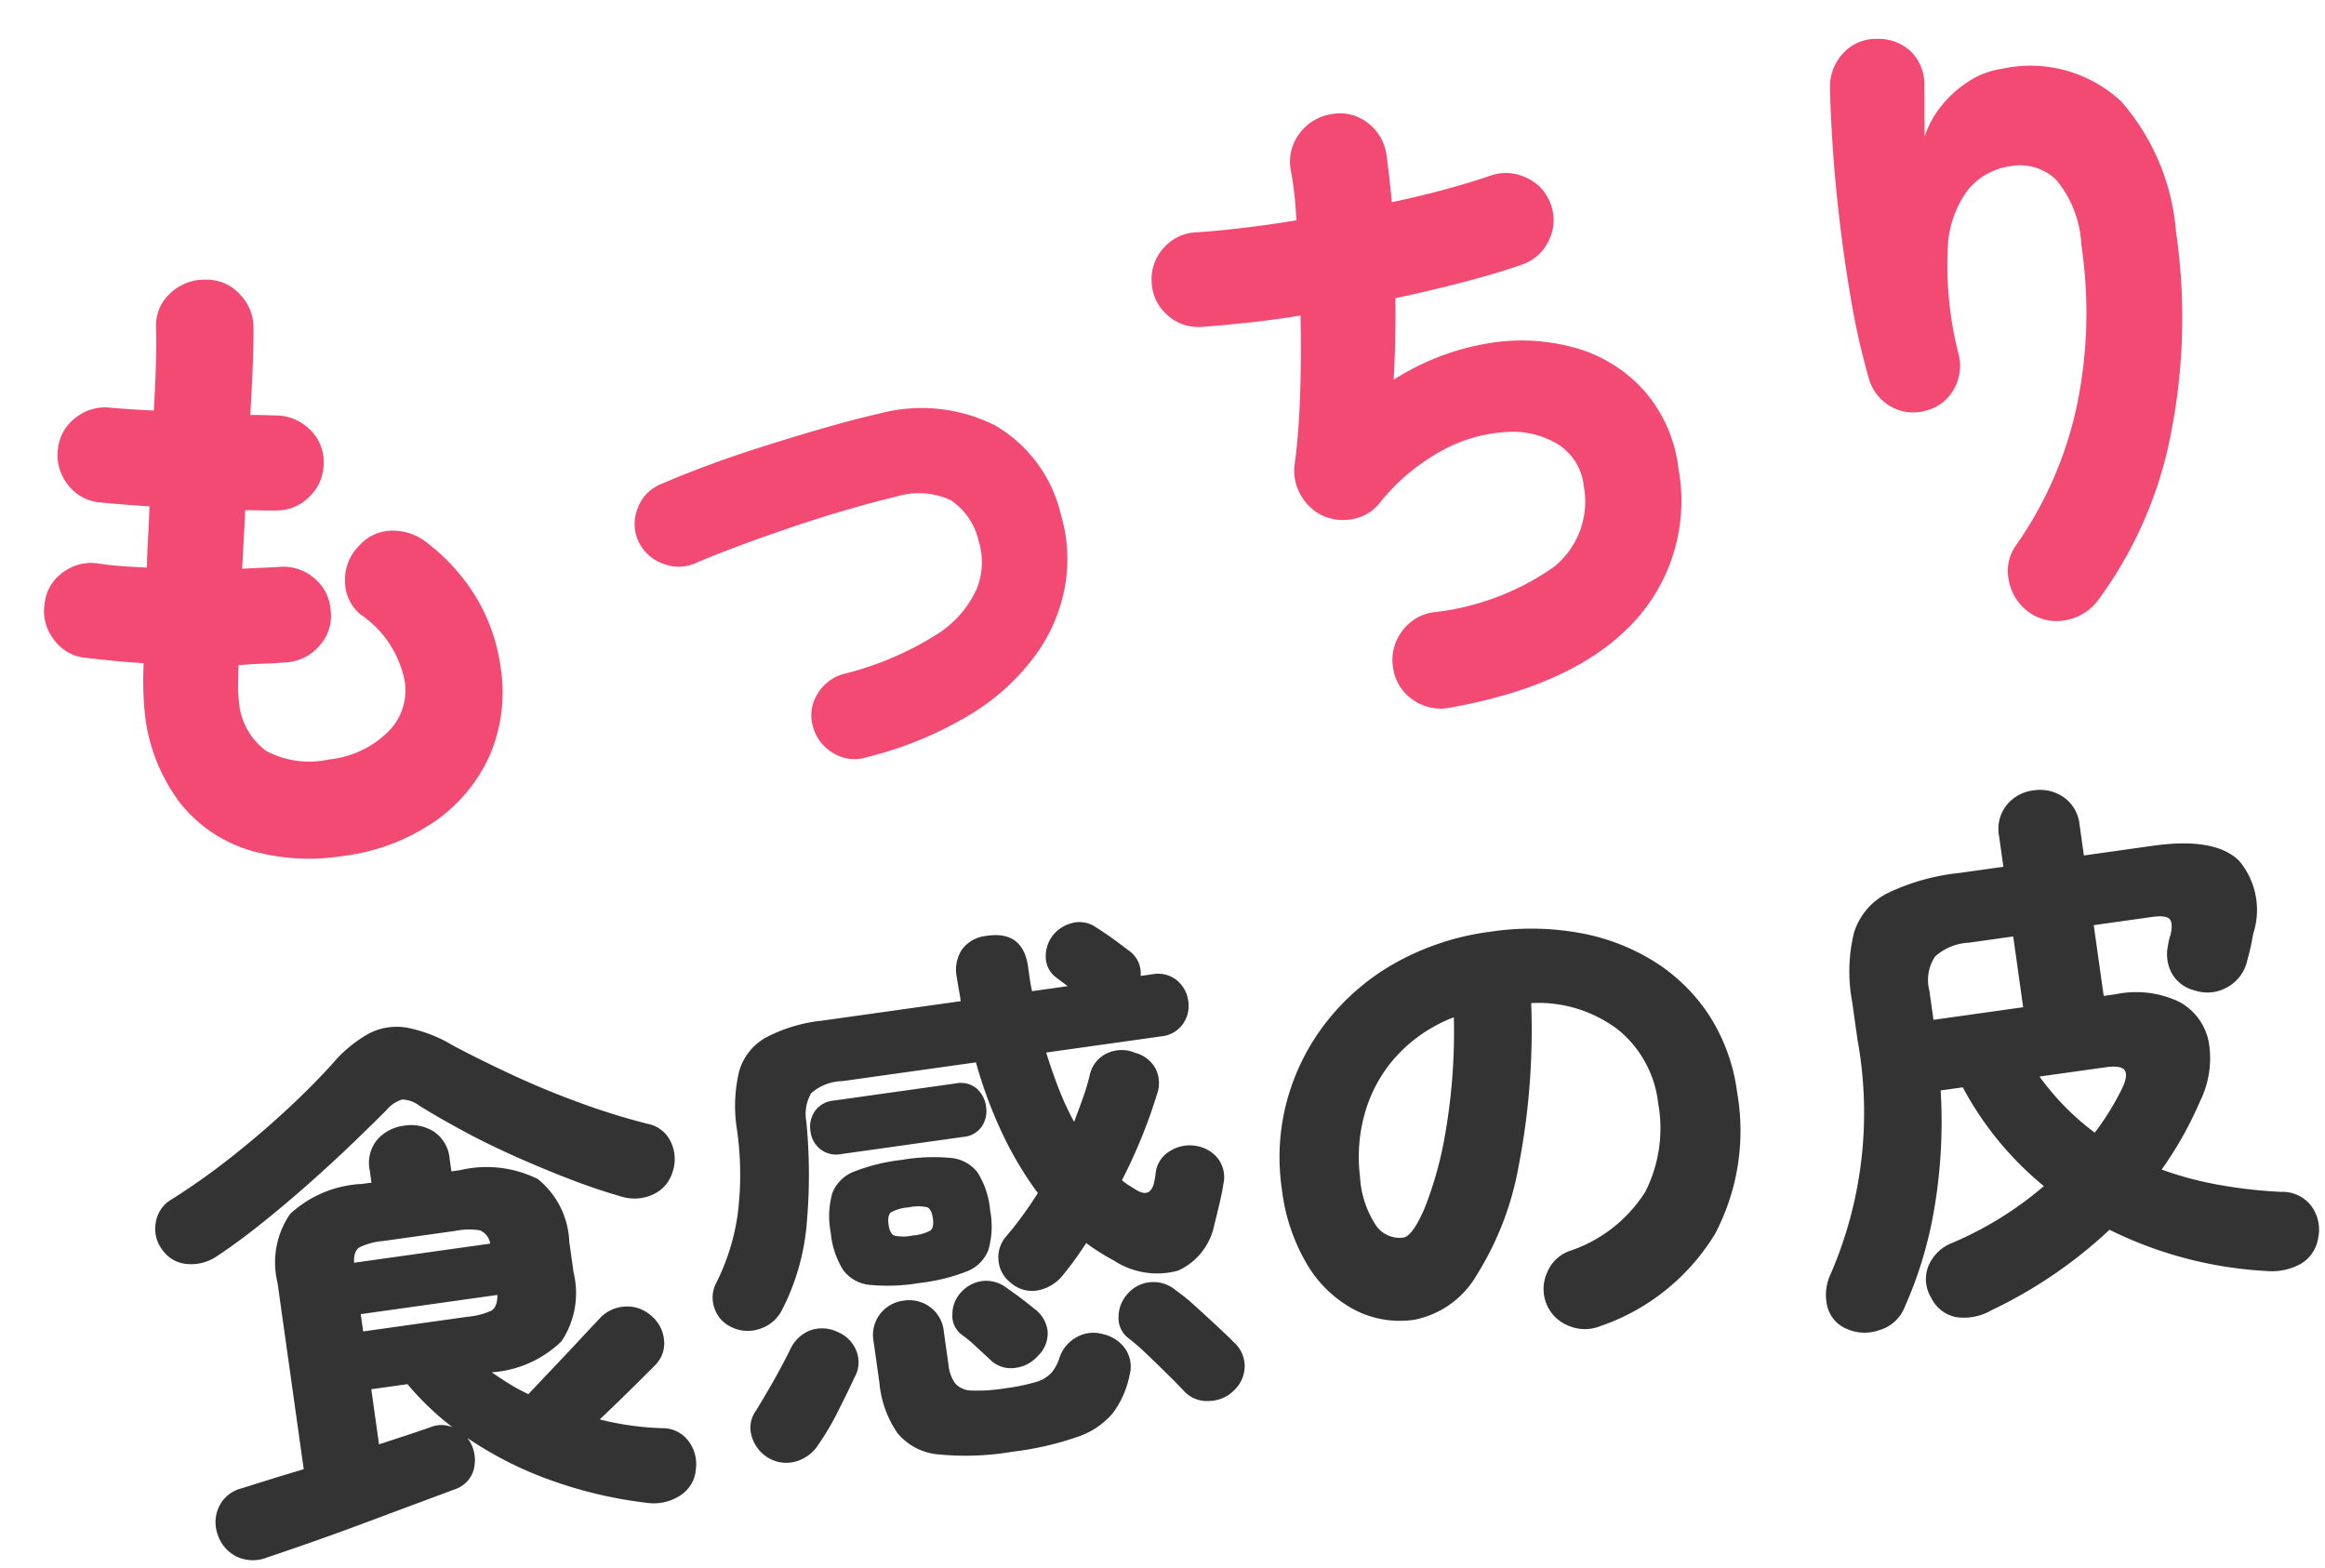
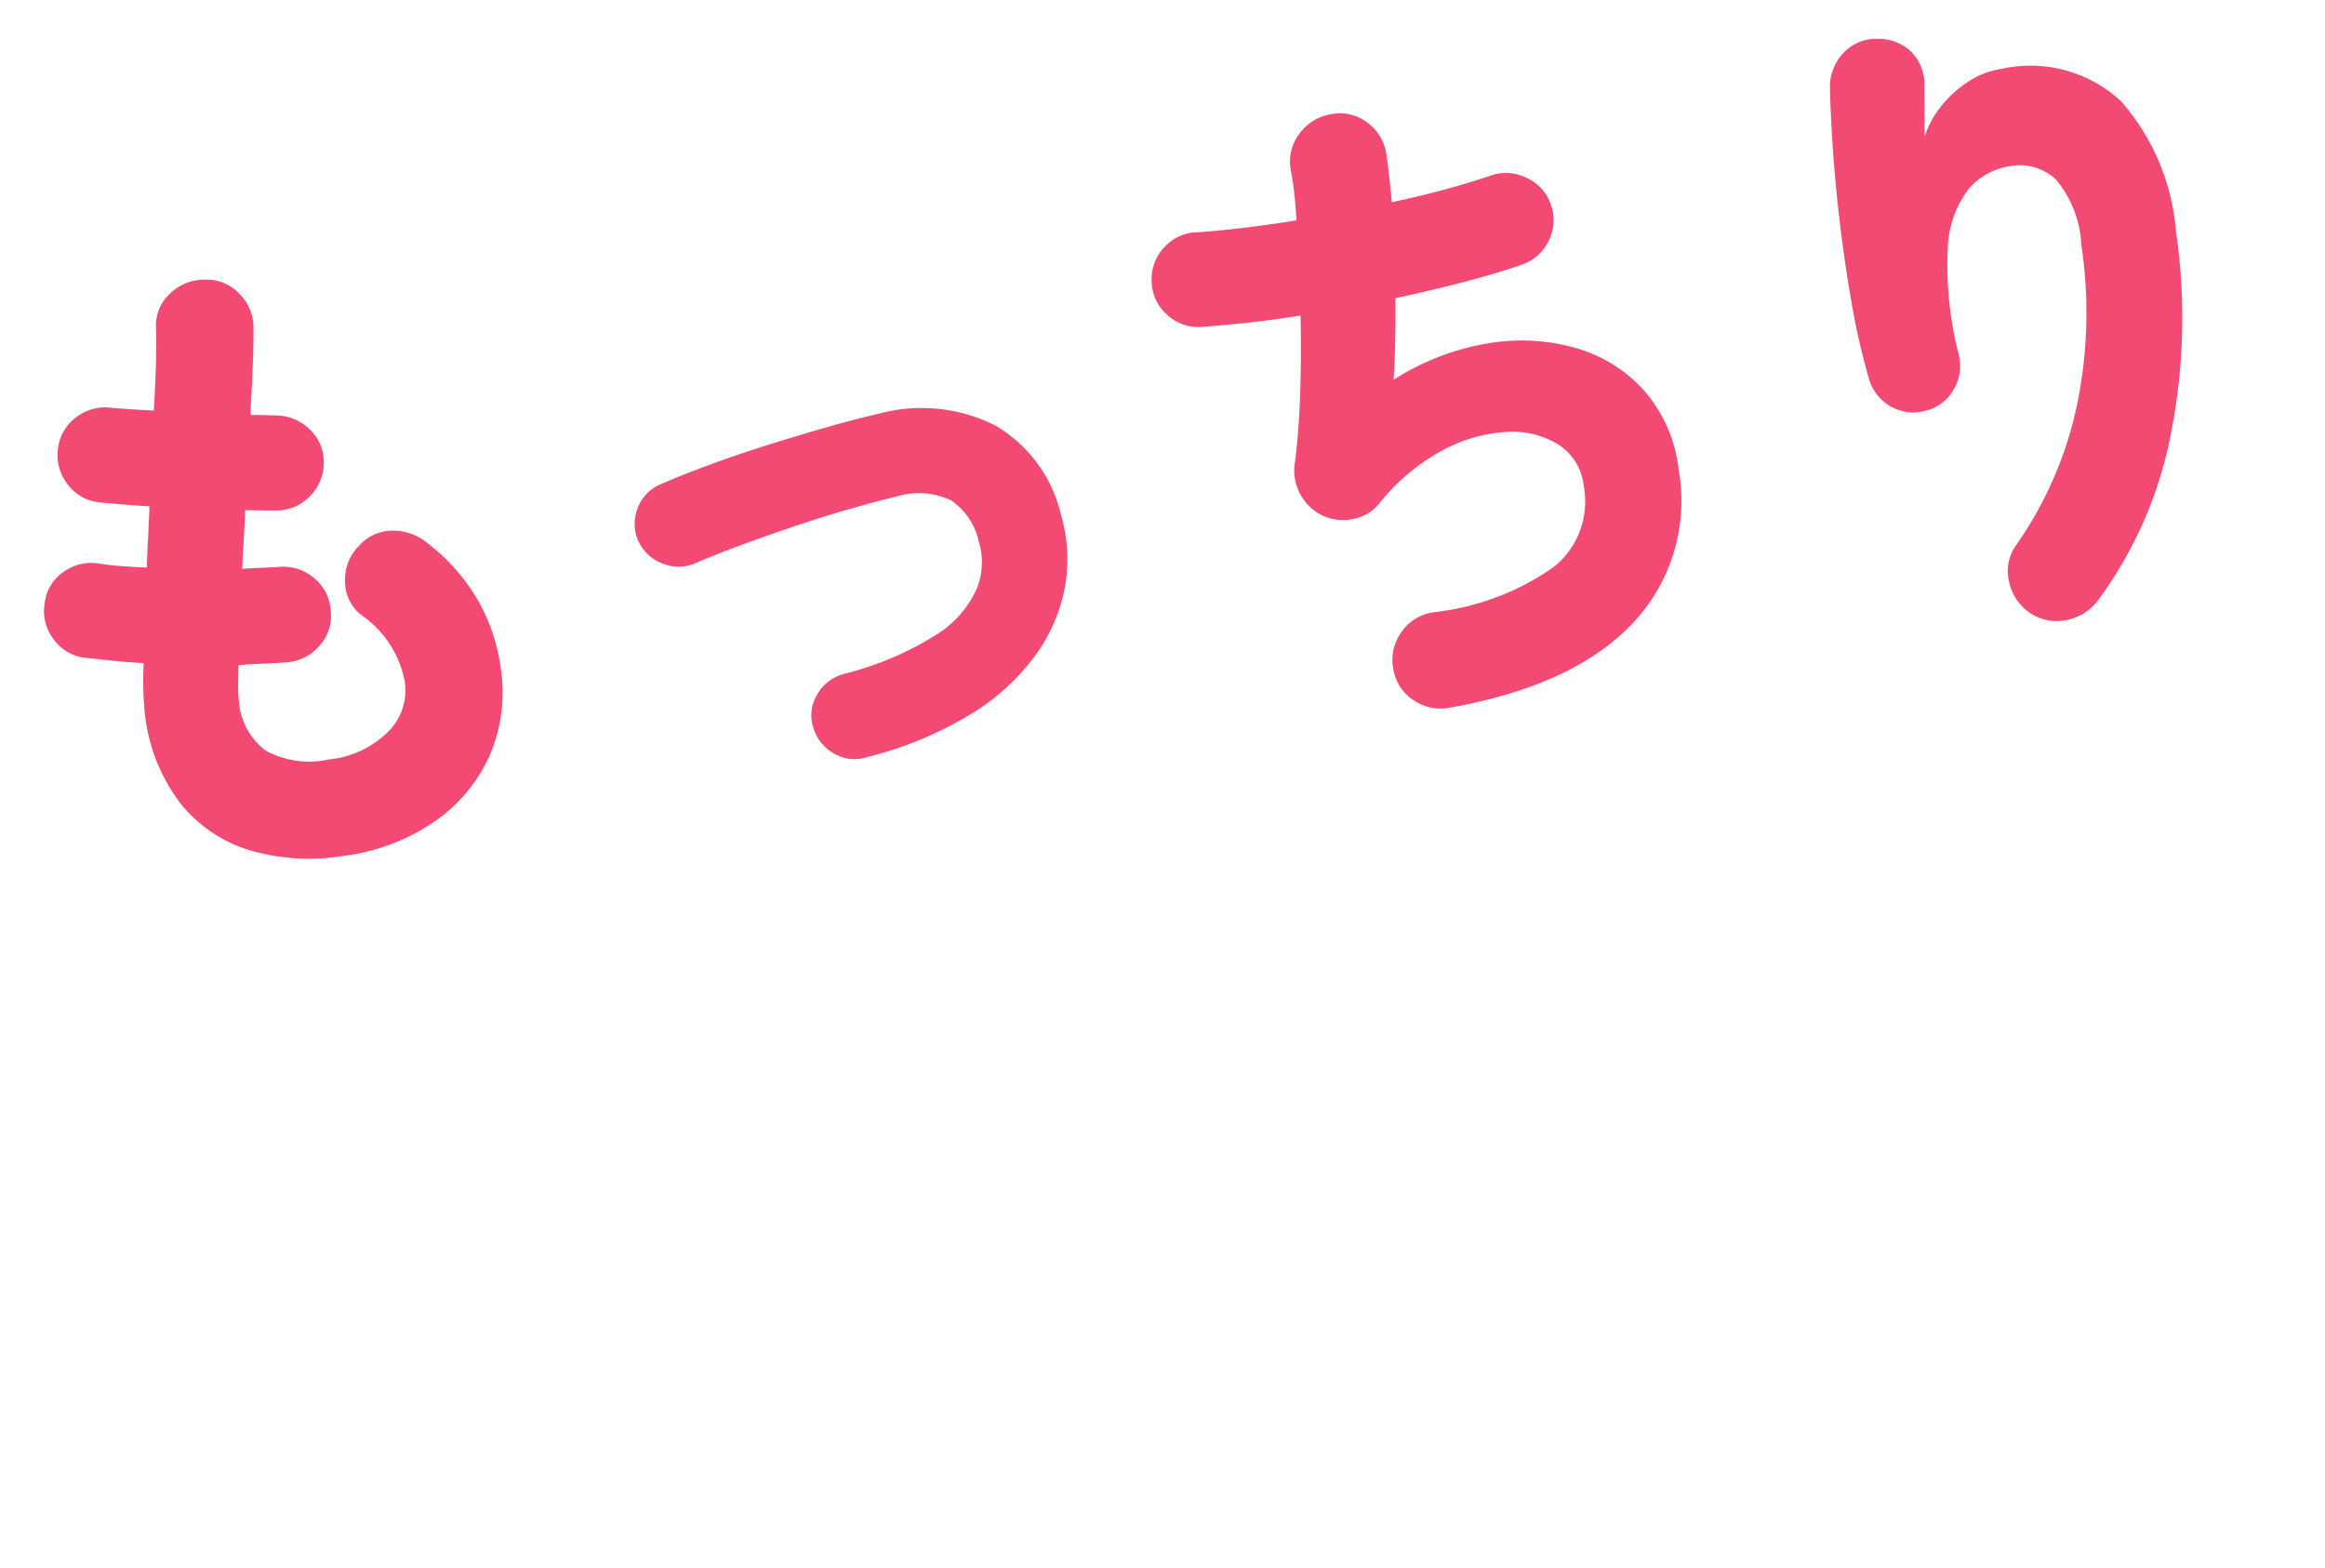
<svg xmlns="http://www.w3.org/2000/svg" width="106.548" height="71.837" viewBox="0 0 106.548 71.837">
  <g transform="translate(-330.991 -1694.328)">
    <path d="M-39,2.1a9.716,9.716,0,0,1-4.185-.855,6.47,6.47,0,0,1-2.85-2.58A8.243,8.243,0,0,1-47.07-5.64a15.033,15.033,0,0,1,.27-2.28q-.75-.15-1.41-.315l-1.26-.315A2.043,2.043,0,0,1-50.745-9.6a2.1,2.1,0,0,1-.165-1.68,2,2,0,0,1,1.05-1.29,2.14,2.14,0,0,1,1.68-.15q.39.12.93.24t1.2.24q.12-.69.255-1.38T-45.54-15q-.72-.15-1.32-.285t-.96-.225a2.055,2.055,0,0,1-1.305-1.035,2.154,2.154,0,0,1-.195-1.665,2.055,2.055,0,0,1,1.035-1.305,2.154,2.154,0,0,1,1.665-.195q.27.06.765.165t1.125.225q.24-1.2.405-2.175t.225-1.6a2,2,0,0,1,.885-1.455,2.256,2.256,0,0,1,1.695-.375,2.028,2.028,0,0,1,1.44.885,2.169,2.169,0,0,1,.39,1.665q-.09.69-.27,1.68t-.42,2.19q.63.09,1.11.18a2.2,2.2,0,0,1,1.47.825,2.027,2.027,0,0,1,.45,1.605,2.126,2.126,0,0,1-.84,1.455,2.1,2.1,0,0,1-1.62.435q-.27-.03-.63-.09t-.78-.12q-.12.66-.255,1.335t-.255,1.305q.42.03.855.075t.825.075a2.153,2.153,0,0,1,1.53.735,2.075,2.075,0,0,1,.54,1.575,2.02,2.02,0,0,1-.705,1.5,2.181,2.181,0,0,1-1.575.57q-.54-.03-1.11-.09t-1.14-.09q-.09.54-.15.945a4.644,4.644,0,0,0-.06.645,3.108,3.108,0,0,0,.915,2.475A4.193,4.193,0,0,0-39-2.37a4.487,4.487,0,0,0,2.82-.855A2.661,2.661,0,0,0-35.07-5.43a4.788,4.788,0,0,0-1.56-3.3,1.951,1.951,0,0,1-.51-1.635,2.173,2.173,0,0,1,.87-1.515,2.034,2.034,0,0,1,1.635-.465,2.518,2.518,0,0,1,1.515.825,8.97,8.97,0,0,1,1.875,2.85,8.45,8.45,0,0,1,.615,3.18,7.314,7.314,0,0,1-1.065,3.975A7.321,7.321,0,0,1-34.65,1.14,9.476,9.476,0,0,1-39,2.1ZM-14.61.96A1.824,1.824,0,0,1-16.065.57,2,2,0,0,1-16.83-.75,1.824,1.824,0,0,1-16.44-2.2a2,2,0,0,1,1.32-.765,14.482,14.482,0,0,0,4.455-1.185A4.812,4.812,0,0,0-8.52-5.985,3.257,3.257,0,0,0-8.13-8.13a3.057,3.057,0,0,0-1.005-2.04,3.486,3.486,0,0,0-2.445-.51q-.96.09-2.235.27t-2.625.435q-1.35.255-2.58.525t-2.1.51a1.929,1.929,0,0,1-1.5-.195,1.986,1.986,0,0,1-.96-1.185,1.929,1.929,0,0,1,.195-1.5,1.879,1.879,0,0,1,1.215-.93q.96-.27,2.265-.555t2.745-.525q1.44-.24,2.82-.435t2.46-.285a7.52,7.52,0,0,1,5.22,1.26A6.413,6.413,0,0,1-4.23-8.82a7.206,7.206,0,0,1-.24,3.195,7.673,7.673,0,0,1-1.725,2.94A10.215,10.215,0,0,1-9.525-.36,17.042,17.042,0,0,1-14.61.96ZM12.18,2.43a2.191,2.191,0,0,1-1.605-.585A2.1,2.1,0,0,1,9.87.3a2.163,2.163,0,0,1,.6-1.605,2.149,2.149,0,0,1,1.56-.7A11.849,11.849,0,0,0,17.82-3.3a3.846,3.846,0,0,0,1.86-3.48,2.565,2.565,0,0,0-.87-2.025,4,4,0,0,0-2.28-.915,6.95,6.95,0,0,0-3.06.435A9.413,9.413,0,0,0,10.26-7.26a2,2,0,0,1-1.29.51,2.251,2.251,0,0,1-1.35-.36,2.3,2.3,0,0,1-.855-1.1A2.2,2.2,0,0,1,6.69-9.57q.39-1.38.7-3.15t.525-3.6q-1.38.03-2.565-.015t-2.025-.1a2.108,2.108,0,0,1-1.47-.78,2.078,2.078,0,0,1-.48-1.59,2.108,2.108,0,0,1,.78-1.47,2.078,2.078,0,0,1,1.59-.48q.81.06,2.01.09t2.58,0q.06-.69.075-1.26T8.4-22.95a2.128,2.128,0,0,1,.615-1.62,2.225,2.225,0,0,1,1.575-.69,2.067,2.067,0,0,1,1.575.6,2.2,2.2,0,0,1,.675,1.56q0,.48-.015,1.035T12.78-20.88q1.32-.09,2.505-.24t2.115-.33a2.116,2.116,0,0,1,1.635.315,2.071,2.071,0,0,1,.945,1.365,2.072,2.072,0,0,1-.315,1.62,2.085,2.085,0,0,1-1.365.93q-1.2.24-2.745.42t-3.225.3q-.12.93-.27,1.86t-.33,1.83a11.527,11.527,0,0,1,4.515-1.05,9.139,9.139,0,0,1,3.975.78A6.632,6.632,0,0,1,23.04-10.7,6.576,6.576,0,0,1,24.09-6.96,8.158,8.158,0,0,1,21.03-.24Q17.97,2.22,12.18,2.43ZM39.09,1.8A2.285,2.285,0,0,1,38.37.24a2.019,2.019,0,0,1,.57-1.59,17.452,17.452,0,0,0,3.63-5.925A20.924,20.924,0,0,0,43.8-14.55a5.028,5.028,0,0,0-.735-3.12,2.407,2.407,0,0,0-1.965-.9,3.068,3.068,0,0,0-2.07.78,4.756,4.756,0,0,0-1.32,2.58,16.394,16.394,0,0,0-.18,4.83,2.141,2.141,0,0,1-.45,1.59,2.006,2.006,0,0,1-1.44.78,2.045,2.045,0,0,1-1.56-.45,2.132,2.132,0,0,1-.78-1.41,32.732,32.732,0,0,1-.3-3.6q-.06-1.92-.015-3.78t.165-3.435q.12-1.575.24-2.565a2.244,2.244,0,0,1,.81-1.5,2.03,2.03,0,0,1,1.62-.45,2.18,2.18,0,0,1,1.47.78,2.113,2.113,0,0,1,.39,1.71q-.03.3-.135,1.02t-.165,1.23a4.354,4.354,0,0,1,.945-1.275,5.126,5.126,0,0,1,1.4-.945,3.7,3.7,0,0,1,1.56-.36,6.1,6.1,0,0,1,5.235,2.235A10.291,10.291,0,0,1,48.18-14.55a27.4,27.4,0,0,1-1.47,9A18.846,18.846,0,0,1,42.3,1.68a2.336,2.336,0,0,1-1.59.705A2.16,2.16,0,0,1,39.09,1.8Z" transform="translate(385.024 1726.049) rotate(-8)" fill="#f24a72" />
-     <path d="M-46.575,2.2a1.734,1.734,0,0,1-1.35-.238A1.712,1.712,0,0,1-48.65.825a1.65,1.65,0,0,1,.238-1.237A1.555,1.555,0,0,1-47.3-1.1l1.362-.225q.763-.125,1.612-.25V-10.2a3.918,3.918,0,0,1,1.013-3.05,5.216,5.216,0,0,1,3.463-.9h.425v-.575a1.668,1.668,0,0,1,.538-1.338,1.943,1.943,0,0,1,1.312-.462,1.943,1.943,0,0,1,1.313.462,1.668,1.668,0,0,1,.537,1.338v.575h.4a5.27,5.27,0,0,1,3.475.9,3.889,3.889,0,0,1,1.025,3.05v1.425a3.983,3.983,0,0,1-.988,3.038,5.085,5.085,0,0,1-3.362.962q.35.325.725.638a8.24,8.24,0,0,0,.8.588q.525-.425,1.25-1t1.387-1.112Q-30.35-6.2-30-6.475a1.694,1.694,0,0,1,1.238-.438A1.636,1.636,0,0,1-27.6-6.35a1.642,1.642,0,0,1,.45,1.2,1.4,1.4,0,0,1-.575,1.1q-.425.325-1.25.938t-1.6,1.163a13.167,13.167,0,0,0,2.8.8A1.468,1.468,0,0,1-26.7-.425,1.73,1.73,0,0,1-26.525.9,1.552,1.552,0,0,1-27.4,2.013a2.212,2.212,0,0,1-1.525.137A19.88,19.88,0,0,1-33.062.563,16.914,16.914,0,0,1-36.7-1.95a1.483,1.483,0,0,1,.175.45,1.666,1.666,0,0,1-.15,1.15A1.333,1.333,0,0,1-37.6.3l-1.988.438-2.487.55q-1.3.287-2.5.525T-46.575,2.2Zm-.325-14a2.084,2.084,0,0,1-1.375.175,1.517,1.517,0,0,1-1.05-.775,1.579,1.579,0,0,1-.15-1.287,1.494,1.494,0,0,1,.9-.988,31.5,31.5,0,0,0,3.013-1.563q1.513-.888,2.85-1.825t2.313-1.763a5.974,5.974,0,0,1,1.863-1.125,2.773,2.773,0,0,1,1.725,0,6.51,6.51,0,0,1,1.963,1.1q1.1.8,2.487,1.7t2.913,1.712A30.825,30.825,0,0,0-26.5-15.05a1.461,1.461,0,0,1,.912.938A1.794,1.794,0,0,1-25.7-12.7a1.62,1.62,0,0,1-1.038.887,2.01,2.01,0,0,1-1.437-.113q-1.075-.475-2.263-1.137t-2.362-1.4q-1.175-.738-2.187-1.488t-1.763-1.375a1.367,1.367,0,0,0-.75-.4,1.51,1.51,0,0,0-.775.375q-.725.55-1.762,1.3t-2.225,1.538q-1.188.788-2.388,1.5T-46.9-11.8Zm6.15,9.575,1.325-.237q.625-.113,1.125-.213a1.3,1.3,0,0,1,1,.15,12.984,12.984,0,0,1-1.775-2.25H-40.75Zm0-5.225h4.85a3.256,3.256,0,0,0,1.1-.125q.3-.125.375-.675H-40.75Zm.025-3.175h6.3a.783.783,0,0,0-.375-.663,2.979,2.979,0,0,0-1.1-.137h-3.35a3.066,3.066,0,0,0-1.137.137Q-40.675-11.15-40.725-10.625Zm16.675,5.3a1.449,1.449,0,0,1-.613-.963A1.439,1.439,0,0,1-24.4-7.425a10.178,10.178,0,0,0,1.375-2.888,14.422,14.422,0,0,0,.525-4.012,6.77,6.77,0,0,1,.475-2.538,2.581,2.581,0,0,1,1.413-1.35,7.05,7.05,0,0,1,2.662-.413h6.425q0-.275-.012-.538t-.012-.537a1.7,1.7,0,0,1,.387-1.237A1.55,1.55,0,0,1-10-21.425q1.7-.05,1.75,1.575v.625q0,.3.025.6h1.65L-7.05-19.1a1.173,1.173,0,0,1-.337-.975,1.558,1.558,0,0,1,.462-.95,1.645,1.645,0,0,1,.975-.438A1.311,1.311,0,0,1-4.9-21.1q.125.1.4.35t.537.513l.363.363a1.274,1.274,0,0,1,.4,1.25h.55a1.366,1.366,0,0,1,1.063.425A1.468,1.468,0,0,1-1.2-17.175a1.436,1.436,0,0,1-.387,1,1.366,1.366,0,0,1-1.062.425H-7.975q.15.925.35,1.762a12.768,12.768,0,0,0,.475,1.563q.275-.5.538-1a10.7,10.7,0,0,0,.462-1,1.42,1.42,0,0,1,.925-.9,1.569,1.569,0,0,1,1.275.15,1.5,1.5,0,0,1,.85.888,1.516,1.516,0,0,1-.125,1.162A23.866,23.866,0,0,1-5.35-9.475a2.143,2.143,0,0,0,.275.275l.3.25q.625.525.9-.3.025-.075.063-.2t.063-.225a1.351,1.351,0,0,1,.788-.825,1.688,1.688,0,0,1,1.212-.05,1.6,1.6,0,0,1,.875.675,1.4,1.4,0,0,1,.1,1.225q-.1.35-.3.863t-.375.938A2.914,2.914,0,0,1-3.375-5.013a3.618,3.618,0,0,1-2.85-.863q-.275-.2-.575-.45t-.575-.525q-.3.35-.613.675t-.638.625a1.932,1.932,0,0,1-1.187.538,1.476,1.476,0,0,1-1.237-.513,1.419,1.419,0,0,1-.413-1.1,1.431,1.431,0,0,1,.488-1.025q.425-.375.863-.825t.862-.95a16.3,16.3,0,0,1-1.187-2.788,20.421,20.421,0,0,1-.788-3.538H-17.4a2.225,2.225,0,0,0-1.5.35,1.908,1.908,0,0,0-.4,1.25,25.017,25.017,0,0,1-.613,4.55,10.519,10.519,0,0,1-1.712,3.875,1.717,1.717,0,0,1-1.1.688A1.7,1.7,0,0,1-24.05-5.325ZM-12.075,2.15a12.693,12.693,0,0,1-3.35-.35A2.735,2.735,0,0,1-17.15.575a4.853,4.853,0,0,1-.5-2.4V-3.75a1.575,1.575,0,0,1,.475-1.2,1.611,1.611,0,0,1,1.15-.45,1.611,1.611,0,0,1,1.15.45,1.575,1.575,0,0,1,.475,1.2V-2.2a1.736,1.736,0,0,0,.188.888,1.02,1.02,0,0,0,.7.425A7.58,7.58,0,0,0-12-.775a9.019,9.019,0,0,0,1.45-.088,1.574,1.574,0,0,0,.762-.313A1.969,1.969,0,0,0-9.325-1.8a1.663,1.663,0,0,1,.912-.837A1.561,1.561,0,0,1-7.175-2.6a1.687,1.687,0,0,1,.913.825,1.464,1.464,0,0,1,.013,1.2,4.326,4.326,0,0,1-.988,1.6,3.6,3.6,0,0,1-1.75.863A14.339,14.339,0,0,1-12.075,2.15ZM-15.2-6.1a8.753,8.753,0,0,1-2.238-.225,1.719,1.719,0,0,1-1.138-.85A3.921,3.921,0,0,1-18.9-8.95a3.908,3.908,0,0,1,.325-1.788,1.73,1.73,0,0,1,1.138-.838A8.753,8.753,0,0,1-15.2-11.8a8.6,8.6,0,0,1,2.225.225,1.724,1.724,0,0,1,1.125.838,3.908,3.908,0,0,1,.325,1.788,3.921,3.921,0,0,1-.325,1.775,1.714,1.714,0,0,1-1.125.85A8.6,8.6,0,0,1-15.2-6.1ZM-23.225.825a1.682,1.682,0,0,1-.562-1.05,1.306,1.306,0,0,1,.337-1.1q.25-.3.638-.788t.763-1q.375-.512.575-.812a1.671,1.671,0,0,1,1.038-.725,1.617,1.617,0,0,1,1.212.25,1.547,1.547,0,0,1,.725.95,1.391,1.391,0,0,1-.25,1.225q-.4.625-.987,1.463A11.875,11.875,0,0,1-20.8.575a1.794,1.794,0,0,1-1.163.638A1.6,1.6,0,0,1-23.225.825Zm5.3-13.275a1.178,1.178,0,0,1-.925-.363,1.249,1.249,0,0,1-.325-.863,1.282,1.282,0,0,1,.325-.887,1.178,1.178,0,0,1,.925-.362h5.65a1.139,1.139,0,0,1,.913.362,1.312,1.312,0,0,1,.313.887,1.278,1.278,0,0,1-.312.863,1.139,1.139,0,0,1-.913.363ZM-1.6.775A1.635,1.635,0,0,1-2.812,1.1,1.432,1.432,0,0,1-3.875.5Q-4.1.175-4.5-.35t-.825-1.062a10.118,10.118,0,0,0-.75-.863,1.144,1.144,0,0,1-.3-1.025,1.56,1.56,0,0,1,.55-.975A1.54,1.54,0,0,1-4.7-4.663a1.567,1.567,0,0,1,1.075.513,9.641,9.641,0,0,1,.8.862q.45.538.875,1.063t.65.825A1.481,1.481,0,0,1-.962-.288,1.53,1.53,0,0,1-1.6.775Zm-8.7-2.8a1.639,1.639,0,0,1-1.125.387A1.34,1.34,0,0,1-12.5-2.2l-.562-.687a5.241,5.241,0,0,0-.538-.588,1.083,1.083,0,0,1-.3-1,1.46,1.46,0,0,1,.55-.95,1.579,1.579,0,0,1,1.038-.363,1.534,1.534,0,0,1,1.037.463Q-10.7-4.8-10.15-4.2a1.469,1.469,0,0,1,.462,1.125A1.432,1.432,0,0,1-10.3-2.025ZM-15.2-8.3a1.946,1.946,0,0,0,.837-.113q.188-.112.188-.537t-.188-.538A1.946,1.946,0,0,0-15.2-9.6a1.946,1.946,0,0,0-.838.112q-.187.113-.187.538t.187.537A1.946,1.946,0,0,0-15.2-8.3ZM15.425.2A1.9,1.9,0,0,1,14-.013a1.8,1.8,0,0,1-.875-1.138,1.831,1.831,0,0,1,.225-1.413A1.754,1.754,0,0,1,14.475-3.4a6.534,6.534,0,0,0,3.863-2.225A6.46,6.46,0,0,0,19.475-9.55a5.076,5.076,0,0,0-1.337-3.575A6.032,6.032,0,0,0,14.35-14.9a32.593,32.593,0,0,1-1.612,7.325,14.014,14.014,0,0,1-2.6,4.675A4.256,4.256,0,0,1,7.025-1.275a4.519,4.519,0,0,1-2.6-.8A5.512,5.512,0,0,1,2.55-4.388a8.743,8.743,0,0,1-.7-3.688,9.933,9.933,0,0,1,.8-3.962,10.179,10.179,0,0,1,2.275-3.3,10.587,10.587,0,0,1,3.512-2.25A12.082,12.082,0,0,1,12.95-18.4a12.552,12.552,0,0,1,4.088.638,9.674,9.674,0,0,1,3.225,1.813,8.189,8.189,0,0,1,2.113,2.8,8.488,8.488,0,0,1,.75,3.6,10.127,10.127,0,0,1-1.9,6.288A9.894,9.894,0,0,1,15.425.2ZM7.05-5.075q.425,0,1.15-1.188A16.933,16.933,0,0,0,9.65-9.625a27.16,27.16,0,0,0,1.1-5.125,6.885,6.885,0,0,0-2.9,1.438,6.512,6.512,0,0,0-1.763,2.375,7.361,7.361,0,0,0-.612,2.813A4.538,4.538,0,0,0,5.888-5.8,1.316,1.316,0,0,0,7.05-5.075Zm26.225,7.05a2.5,2.5,0,0,1-1.638.087,1.611,1.611,0,0,1-1.013-1.038,1.635,1.635,0,0,1,.063-1.437A1.923,1.923,0,0,1,31.9-1.325a16.113,16.113,0,0,0,4.55-2,14.941,14.941,0,0,1-3.05-5H32.375a23.784,23.784,0,0,1-1.05,5.35A18.7,18.7,0,0,1,29.3,1.375a1.767,1.767,0,0,1-1.25.788A1.992,1.992,0,0,1,26.6,1.9,1.5,1.5,0,0,1,25.85.7,2.214,2.214,0,0,1,26.2-.675a18.612,18.612,0,0,0,2.725-10.5v-1.75a7.457,7.457,0,0,1,.525-3.113,3.03,3.03,0,0,1,1.762-1.575,9.97,9.97,0,0,1,3.387-.462h2.05V-19.5a1.755,1.755,0,0,1,.537-1.35,1.856,1.856,0,0,1,1.313-.5,1.9,1.9,0,0,1,1.325.5,1.734,1.734,0,0,1,.55,1.35v1.425h3.2q2.875,0,3.813,1.237a3.5,3.5,0,0,1,.163,3.413q-.1.325-.2.587t-.25.613A1.825,1.825,0,0,1,46.088-11.2a1.839,1.839,0,0,1-1.562-.05,1.635,1.635,0,0,1-.912-.913,1.829,1.829,0,0,1,.012-1.312,2.363,2.363,0,0,1,.088-.263q.037-.088.088-.187.2-.525.05-.725t-.775-.2h-2.7v3.275h.575a4.574,4.574,0,0,1,2.813.75A2.661,2.661,0,0,1,44.85-8.838a4.433,4.433,0,0,1-.775,2.663A16.973,16.973,0,0,1,41.9-3.325a15.793,15.793,0,0,0,2.512,1.063,22.73,22.73,0,0,0,2.763.712,1.648,1.648,0,0,1,1.287.838A1.819,1.819,0,0,1,48.575.75a1.669,1.669,0,0,1-.925,1.075,2.733,2.733,0,0,1-1.625.125A18.437,18.437,0,0,1,39.15-.925,21.241,21.241,0,0,1,33.275,1.975ZM32.5-11.575h4.15V-14.85H34.6a2.491,2.491,0,0,0-1.625.413,1.943,1.943,0,0,0-.475,1.513Zm6.6,6.15q.425-.425.8-.875t.7-.925q.375-.55.263-.825T40-8.325H36.95A11.929,11.929,0,0,0,39.1-5.425Z" transform="translate(389.024 1757.049) rotate(-8)" fill="#333" />
  </g>
</svg>